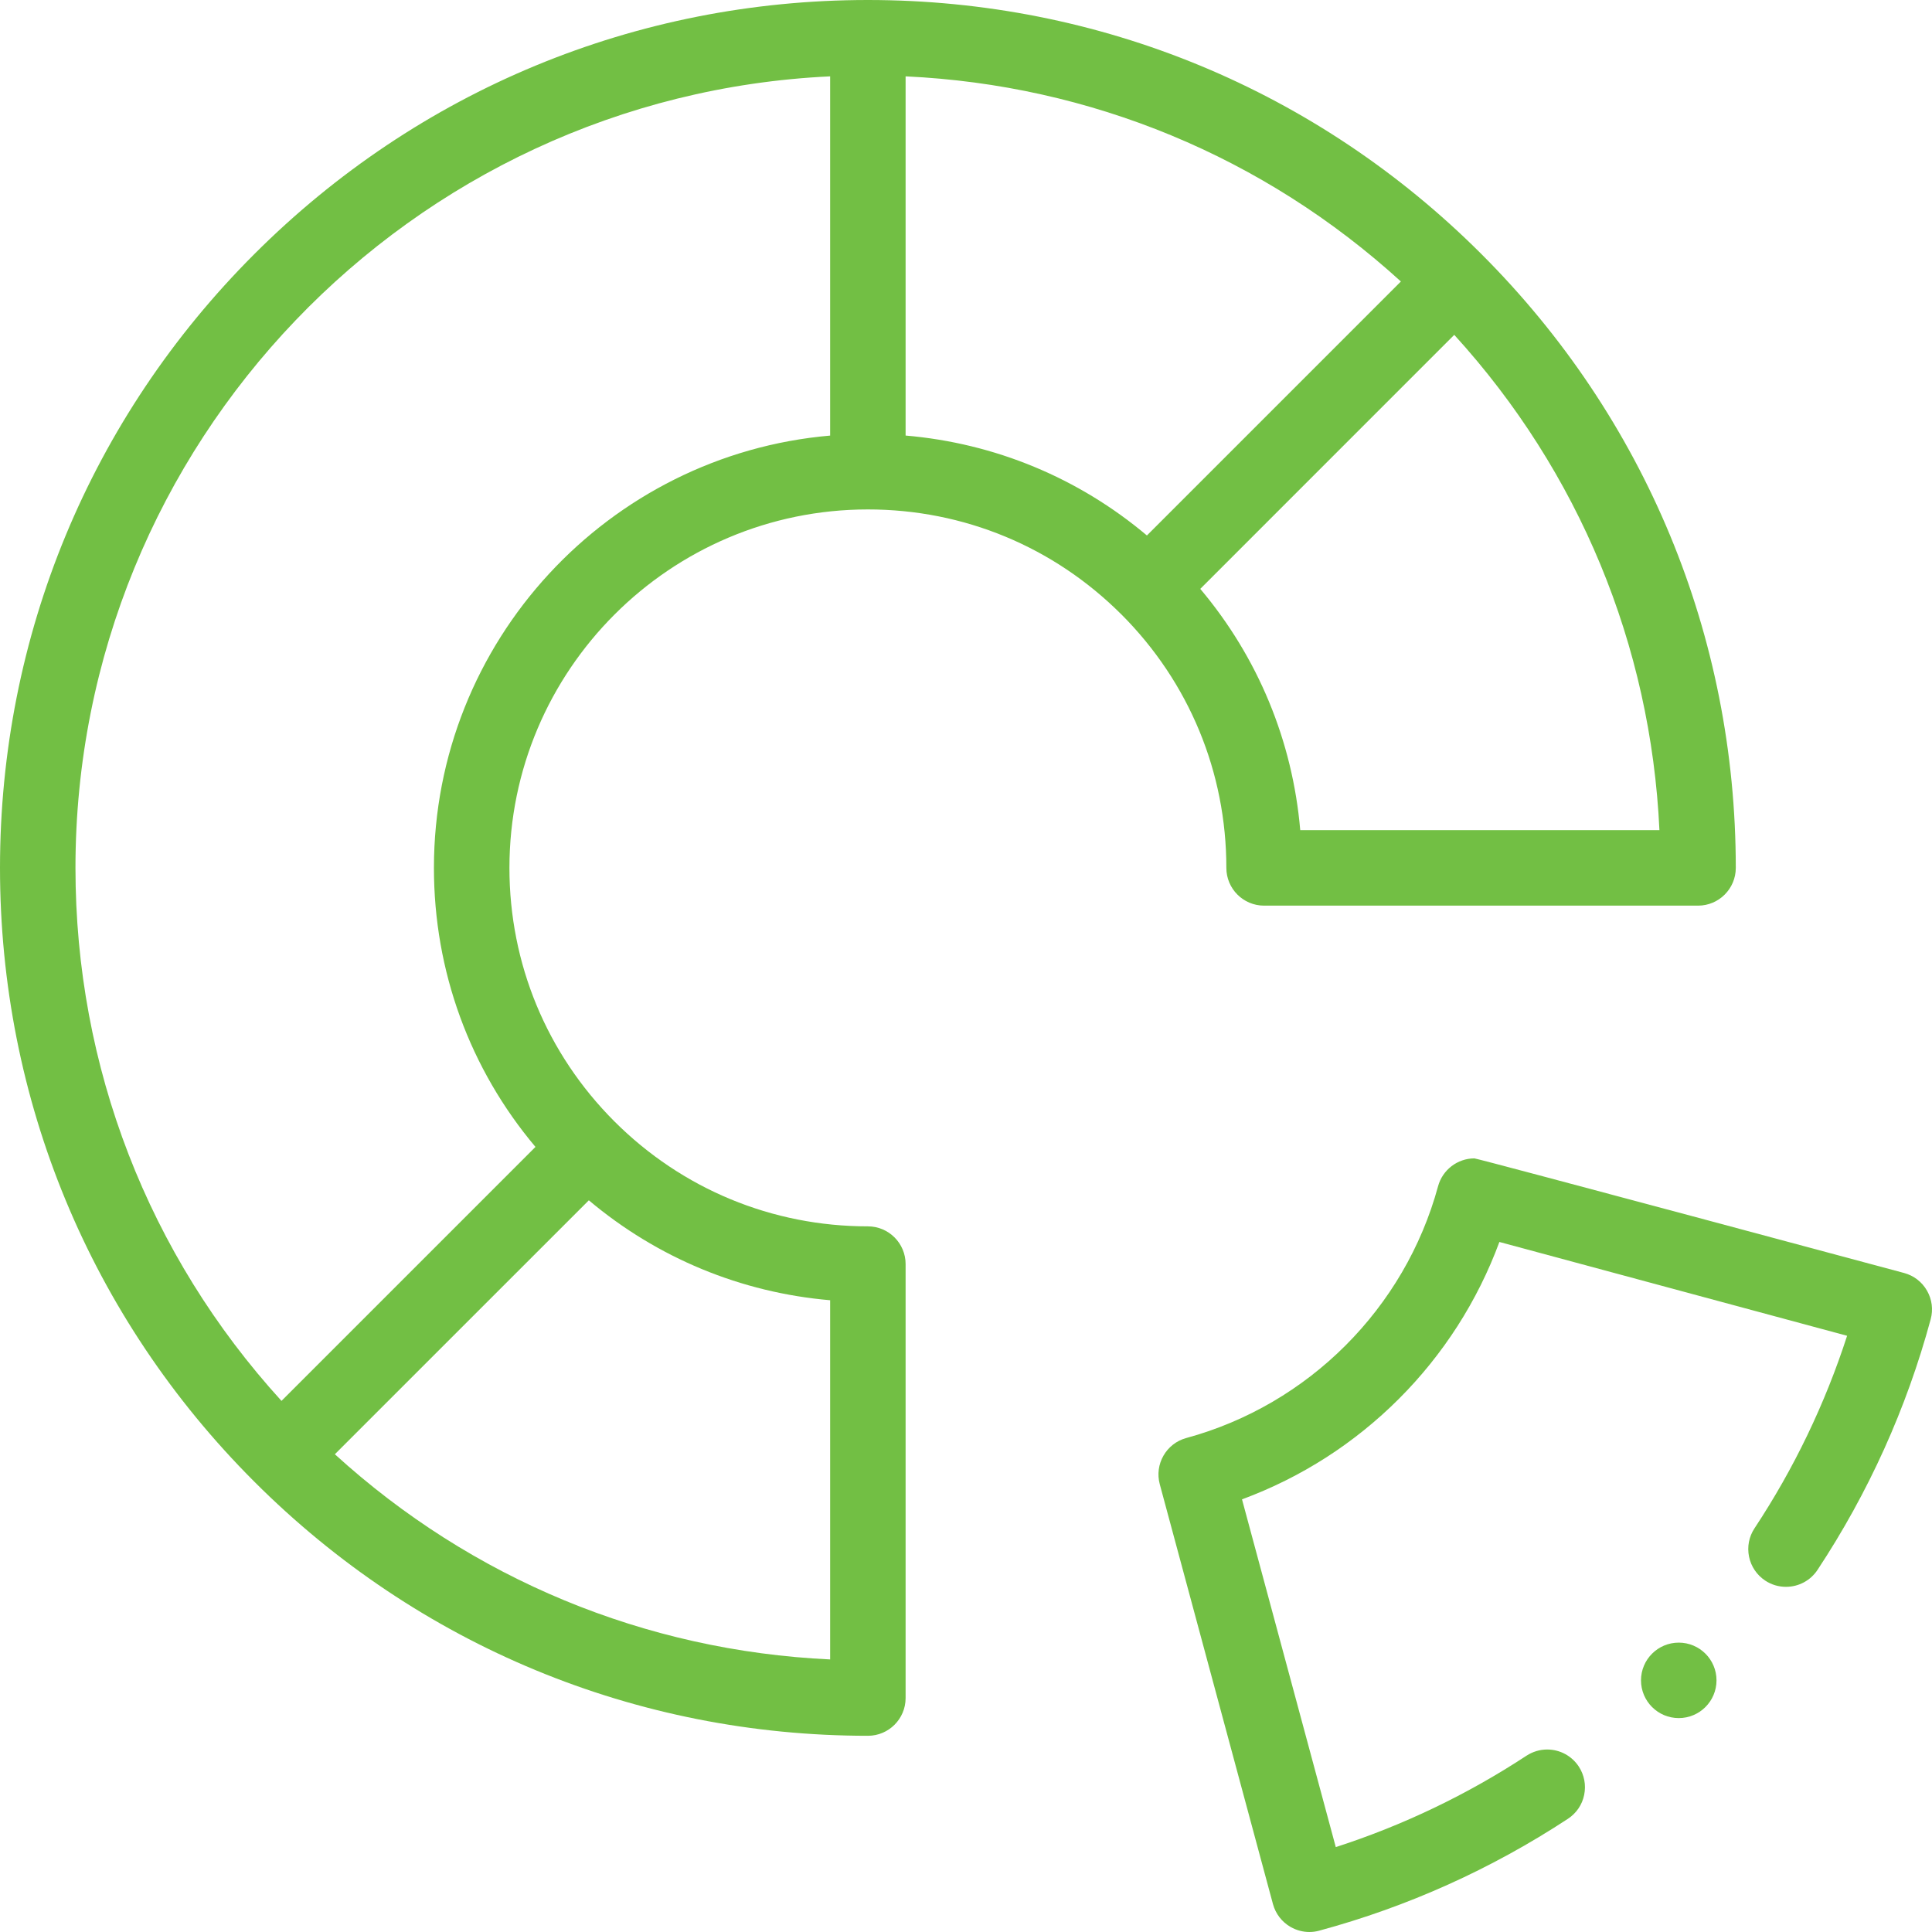
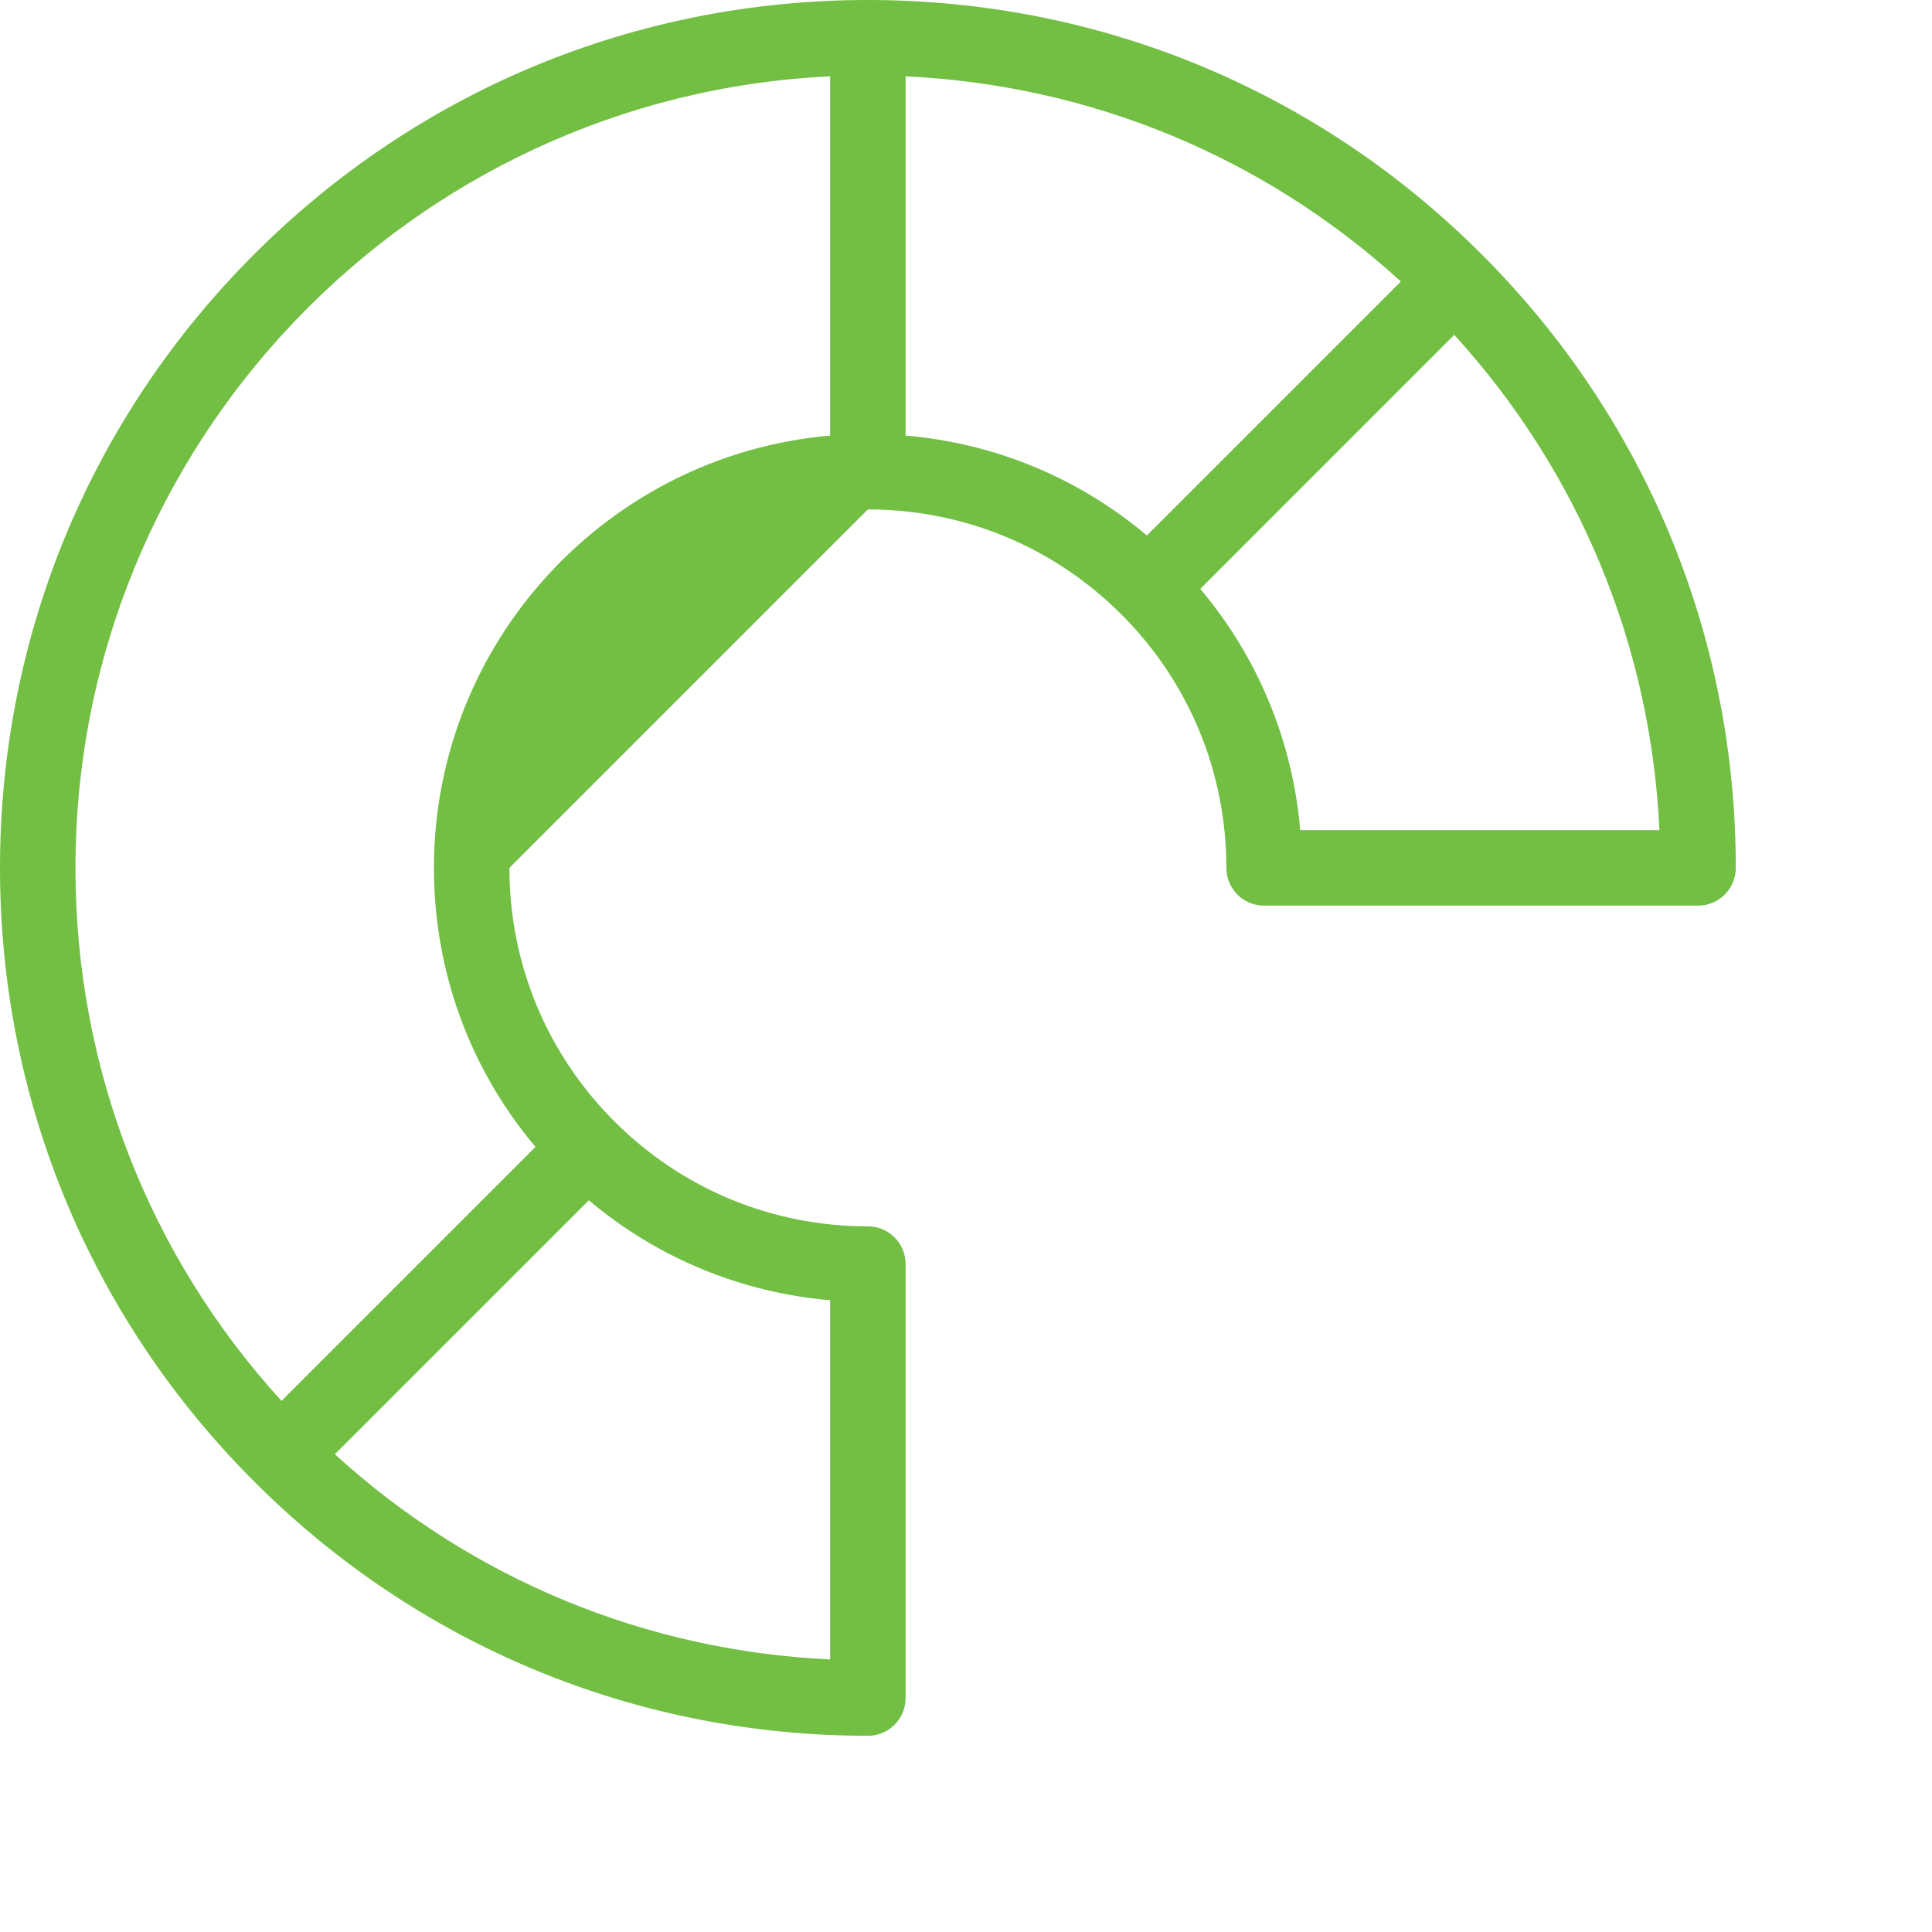
<svg xmlns="http://www.w3.org/2000/svg" width="50" height="50" viewBox="0 0 50 50" fill="none">
-   <path d="M22.461 13.184C24.939 13.184 27.268 14.149 29.021 15.901C29.021 15.901 29.022 15.901 29.022 15.901C30.773 17.654 31.738 19.984 31.738 22.461C31.738 23 32.175 23.438 32.715 23.438H43.945C44.484 23.438 44.922 23 44.922 22.461C44.922 16.461 42.585 10.82 38.343 6.579C38.342 6.579 38.342 6.578 38.342 6.578C34.1 2.336 28.46 0 22.461 0C16.461 0 10.821 2.336 6.579 6.579C2.336 10.821 0 16.462 0 22.461C0 28.461 2.337 34.101 6.579 38.343C6.579 38.343 6.579 38.343 6.58 38.344C10.821 42.586 16.461 44.922 22.461 44.922C23 44.922 23.437 44.485 23.437 43.945V32.715C23.437 32.176 23 31.738 22.461 31.738C19.983 31.738 17.653 30.773 15.9 29.021C15.9 29.021 15.9 29.021 15.9 29.021C14.148 27.268 13.184 24.938 13.184 22.461C13.184 17.345 17.345 13.184 22.461 13.184ZM33.65 21.484C33.452 19.176 32.556 17.012 31.063 15.24L37.636 8.666C40.864 12.209 42.723 16.697 42.946 21.484H33.65ZM29.682 13.858C27.91 12.366 25.746 11.47 23.437 11.272V1.976C28.225 2.199 32.713 4.058 36.255 7.285L29.682 13.858ZM21.484 42.946C16.697 42.723 12.209 40.864 8.666 37.636L15.239 31.064C17.012 32.556 19.176 33.452 21.484 33.65V42.946ZM13.858 29.682L7.285 36.255C3.839 32.474 1.953 27.613 1.953 22.461C1.953 11.48 10.628 2.487 21.484 1.976V11.273C15.747 11.769 11.23 16.597 11.23 22.461C11.23 25.132 12.157 27.662 13.858 29.682Z" fill="#72BF44" />
-   <path d="M49.87 33.401C49.74 33.175 49.53 33.013 49.278 32.945C49.278 32.945 38.243 29.979 38.157 29.979C37.719 29.979 37.332 30.276 37.217 30.7C36.358 33.86 33.861 36.357 30.7 37.216C30.182 37.357 29.874 37.894 30.015 38.413L32.944 49.277C33.013 49.529 33.175 49.74 33.401 49.87C33.55 49.955 33.718 50 33.886 50C33.972 50 34.059 49.989 34.143 49.965C36.428 49.347 38.593 48.373 40.578 47.07C40.796 46.926 40.946 46.708 40.998 46.452C41.051 46.197 41.001 45.936 40.858 45.717C40.677 45.442 40.371 45.277 40.041 45.277C39.851 45.277 39.666 45.333 39.506 45.437C37.972 46.444 36.312 47.24 34.57 47.803L32.143 38.803C32.904 38.522 33.638 38.157 34.322 37.718C34.999 37.283 35.632 36.773 36.202 36.203C36.773 35.633 37.282 35 37.718 34.322C38.157 33.638 38.523 32.904 38.804 32.142L47.803 34.57C47.234 36.328 46.429 38.005 45.406 39.553C45.263 39.77 45.213 40.031 45.265 40.287C45.318 40.542 45.466 40.761 45.684 40.906C45.844 41.012 46.029 41.067 46.221 41.067C46.551 41.067 46.856 40.903 47.037 40.629C48.357 38.63 49.342 36.447 49.966 34.142C50.034 33.89 50 33.628 49.87 33.401Z" fill="#72BF44" />
-   <path d="M43.446 44.464C43.985 44.464 44.423 44.027 44.423 43.487C44.423 42.948 43.985 42.511 43.446 42.511C42.907 42.511 42.469 42.948 42.469 43.487C42.469 44.027 42.907 44.464 43.446 44.464Z" fill="#72BF44" />
+   <path d="M22.461 13.184C24.939 13.184 27.268 14.149 29.021 15.901C29.021 15.901 29.022 15.901 29.022 15.901C30.773 17.654 31.738 19.984 31.738 22.461C31.738 23 32.175 23.438 32.715 23.438H43.945C44.484 23.438 44.922 23 44.922 22.461C44.922 16.461 42.585 10.82 38.343 6.579C38.342 6.579 38.342 6.578 38.342 6.578C34.1 2.336 28.46 0 22.461 0C16.461 0 10.821 2.336 6.579 6.579C2.336 10.821 0 16.462 0 22.461C0 28.461 2.337 34.101 6.579 38.343C6.579 38.343 6.579 38.343 6.58 38.344C10.821 42.586 16.461 44.922 22.461 44.922C23 44.922 23.437 44.485 23.437 43.945V32.715C23.437 32.176 23 31.738 22.461 31.738C19.983 31.738 17.653 30.773 15.9 29.021C15.9 29.021 15.9 29.021 15.9 29.021C14.148 27.268 13.184 24.938 13.184 22.461ZM33.65 21.484C33.452 19.176 32.556 17.012 31.063 15.24L37.636 8.666C40.864 12.209 42.723 16.697 42.946 21.484H33.65ZM29.682 13.858C27.91 12.366 25.746 11.47 23.437 11.272V1.976C28.225 2.199 32.713 4.058 36.255 7.285L29.682 13.858ZM21.484 42.946C16.697 42.723 12.209 40.864 8.666 37.636L15.239 31.064C17.012 32.556 19.176 33.452 21.484 33.65V42.946ZM13.858 29.682L7.285 36.255C3.839 32.474 1.953 27.613 1.953 22.461C1.953 11.48 10.628 2.487 21.484 1.976V11.273C15.747 11.769 11.23 16.597 11.23 22.461C11.23 25.132 12.157 27.662 13.858 29.682Z" fill="#72BF44" />
</svg>